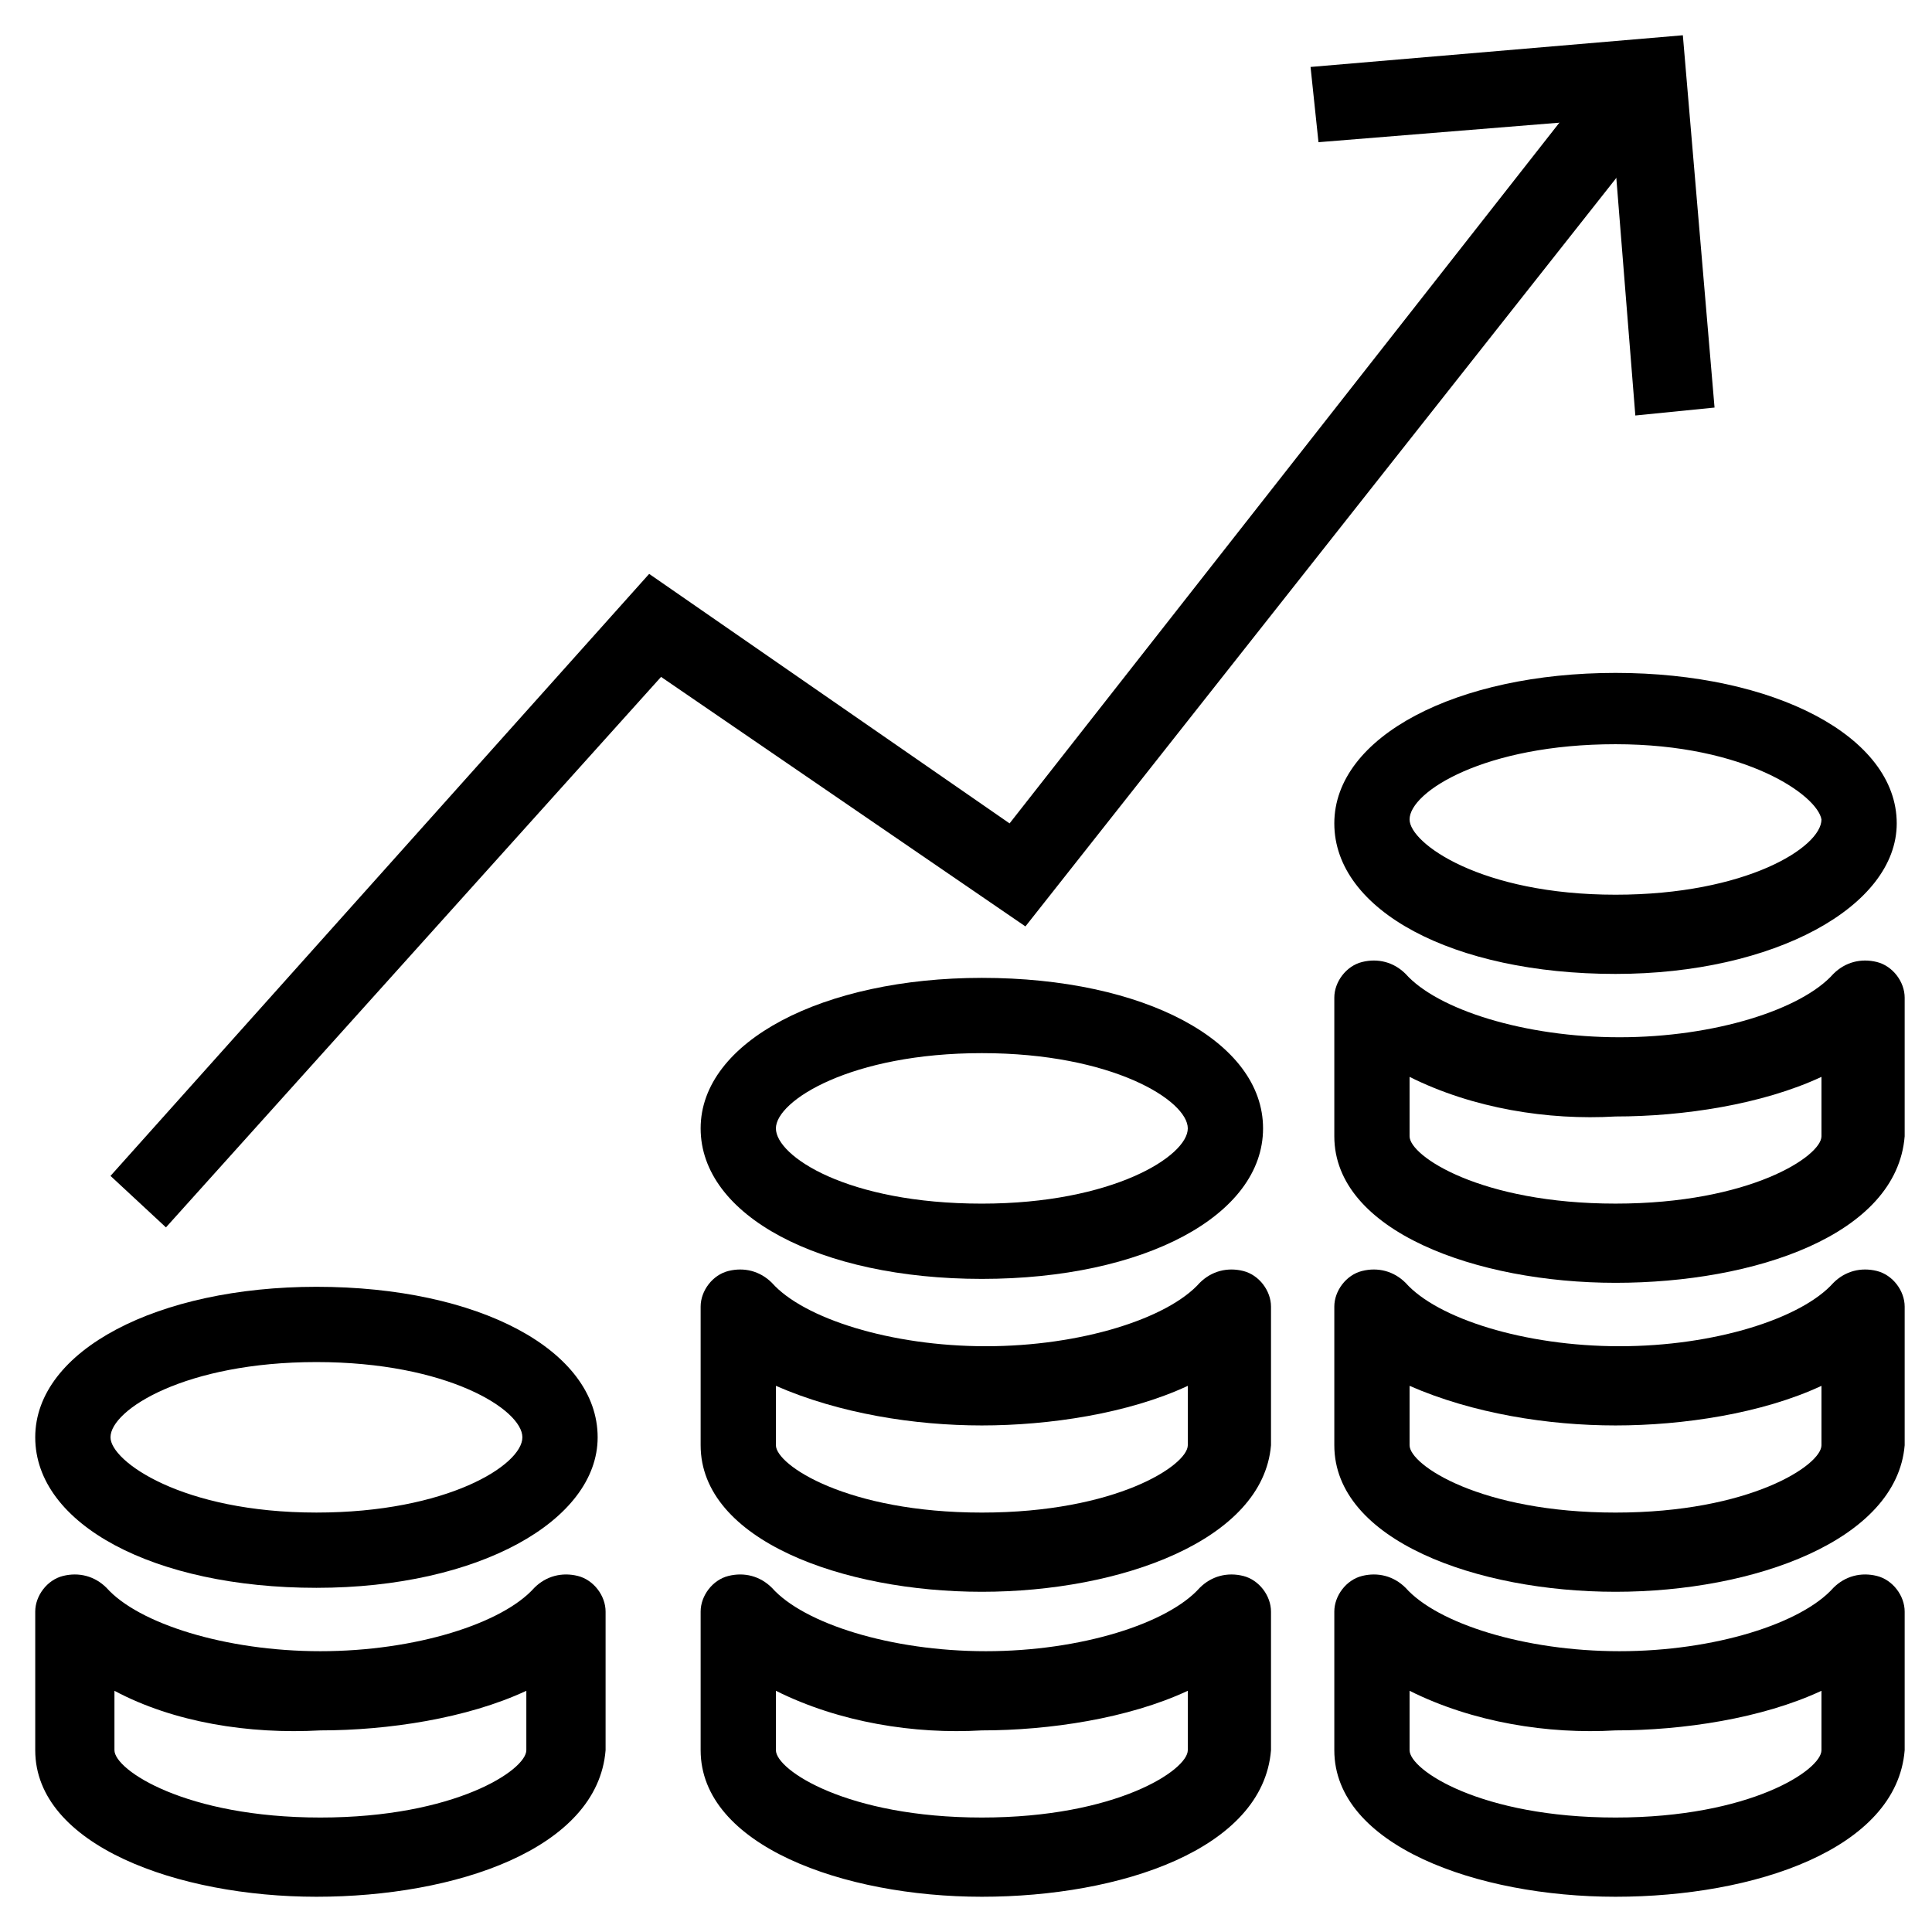
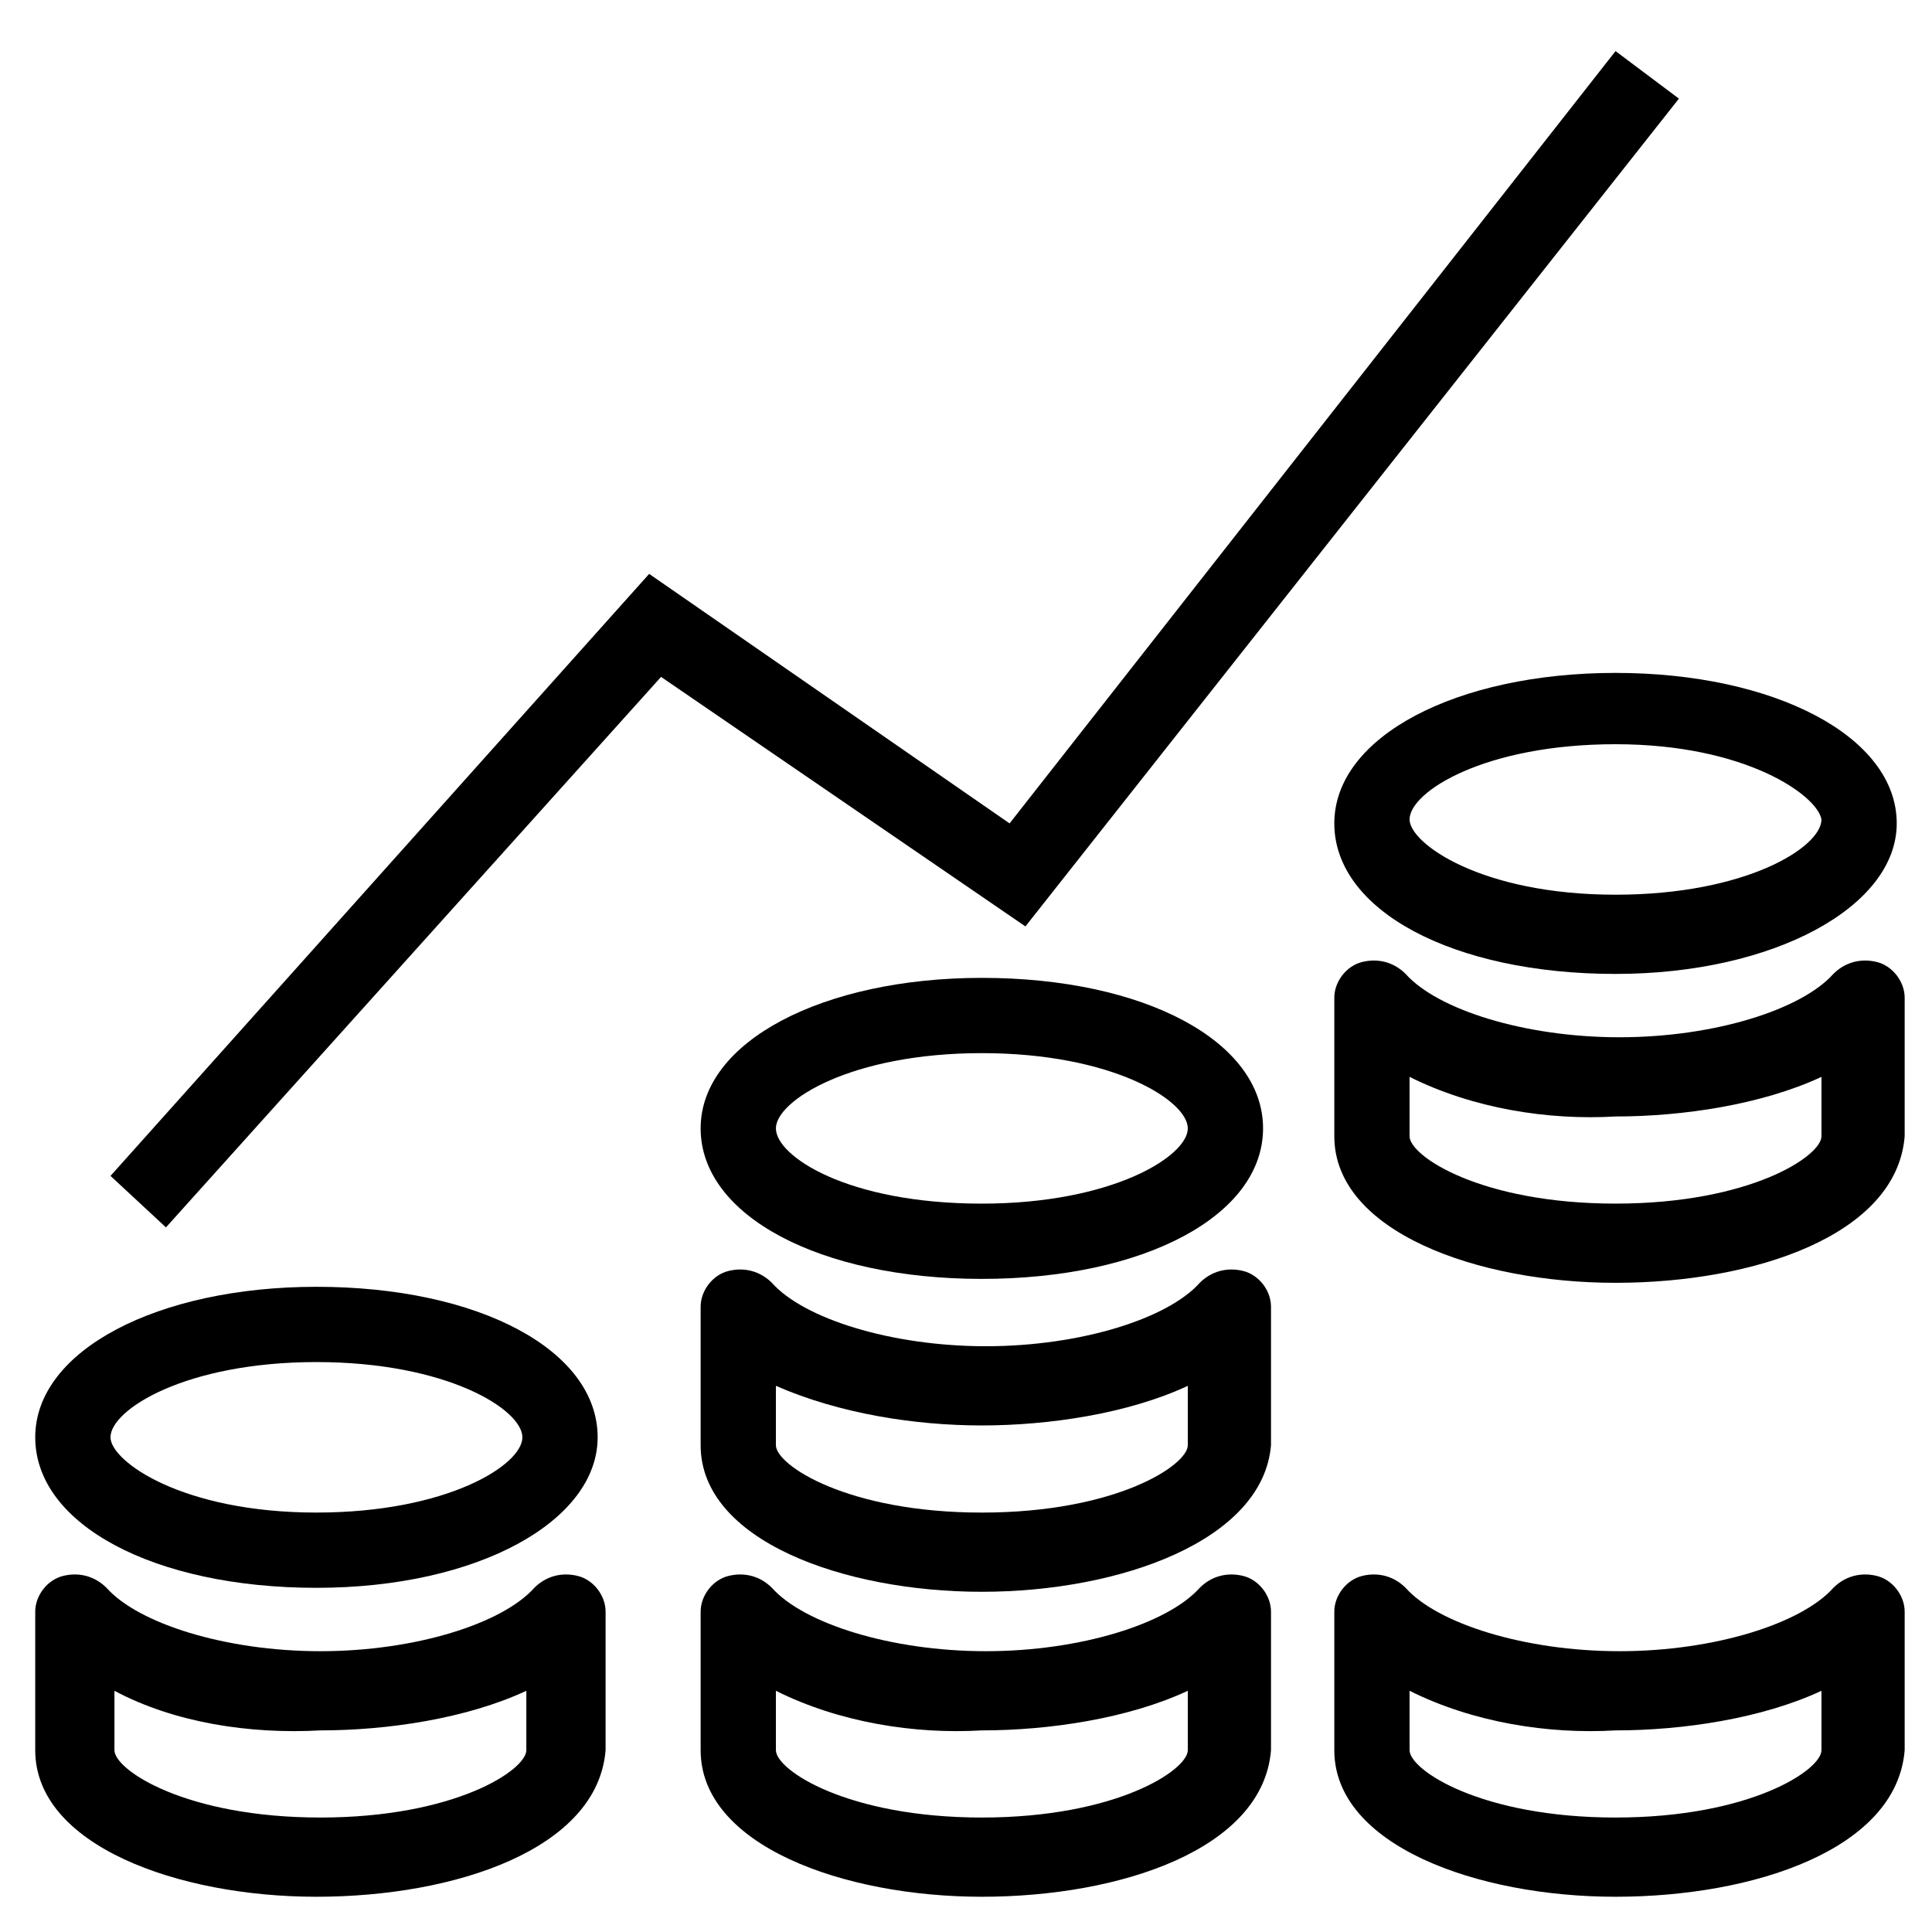
<svg xmlns="http://www.w3.org/2000/svg" fill="#000000" width="800px" height="800px" version="1.1" viewBox="144 144 512 512">
  <g>
    <path d="m187.98 469.27-14.695-13.645 142.75-159.54 95.512 66.125 160.59-204.67 16.793 12.598-173.18 219.37-96.562-66.125z" />
    <path d="m572.13 402.1c-43.035 0-74.523-16.793-74.523-39.887 0-23.09 32.539-39.887 74.523-39.887 41.984 0 74.523 16.793 74.523 39.887 0 22.043-32.539 39.887-74.523 39.887zm0-60.875c-34.637 0-54.578 12.594-54.578 19.941 0 6.297 18.895 19.941 54.578 19.941 34.637 0 54.578-12.594 54.578-19.941-1.047-6.297-19.941-19.941-54.578-19.941z" />
    <path d="m572.13 483.96c-36.734 0-74.523-13.645-74.523-38.836v-36.734c0-4.199 3.148-8.398 7.348-9.445 4.199-1.051 8.398 0 11.547 3.148 8.398 9.445 31.488 16.793 56.68 16.793s48.281-7.348 56.68-16.793c3.148-3.148 7.348-4.199 11.547-3.148 4.199 1.051 7.348 5.246 7.348 9.445v36.734c-2.102 26.242-39.887 38.836-76.625 38.836zm-54.578-54.578v15.742c0 5.246 18.895 17.844 54.578 17.844 35.688 0 54.578-12.594 54.578-17.844v-15.742c-15.742 7.348-36.734 10.496-54.578 10.496-17.844 1.051-37.785-2.098-54.578-10.496z" />
-     <path d="m572.13 565.84c-36.734 0-74.523-13.645-74.523-38.836v-36.734c0-4.199 3.148-8.398 7.348-9.445 4.199-1.051 8.398 0 11.547 3.148 8.398 9.445 31.488 16.793 56.68 16.793s48.281-7.348 56.68-16.793c3.148-3.148 7.348-4.199 11.547-3.148 4.199 1.051 7.348 5.246 7.348 9.445v36.734c-2.102 25.191-39.887 38.836-76.625 38.836zm-54.578-54.578v15.742c0 5.246 18.895 17.844 54.578 17.844 35.688 0 54.578-12.594 54.578-17.844v-15.742c-15.742 7.348-36.734 10.496-54.578 10.496s-37.785-3.148-54.578-10.496z" />
    <path d="m572.13 646.66c-36.734 0-74.523-13.645-74.523-38.836v-36.734c0-4.199 3.148-8.398 7.348-9.445 4.199-1.051 8.398 0 11.547 3.148 8.398 9.445 31.488 16.793 56.68 16.793s48.281-7.348 56.68-16.793c3.148-3.148 7.348-4.199 11.547-3.148 4.199 1.051 7.348 5.246 7.348 9.445v36.734c-2.102 26.238-39.887 38.836-76.625 38.836zm-54.578-54.582v15.742c0 5.246 18.895 17.844 54.578 17.844 35.688 0 54.578-12.594 54.578-17.844v-15.742c-15.742 7.348-36.734 10.496-54.578 10.496-17.844 1.051-37.785-2.098-54.578-10.496z" />
    <path d="m404.2 482.92c-43.035 0-74.523-16.793-74.523-39.887 0-23.09 32.539-39.887 74.523-39.887 43.035 0 74.523 16.793 74.523 39.887s-31.488 39.887-74.523 39.887zm0-59.828c-34.637 0-54.578 12.594-54.578 19.941s18.895 19.941 54.578 19.941c34.637 0 54.578-12.594 54.578-19.941 0.004-7.348-19.941-19.941-54.578-19.941z" />
    <path d="m404.2 565.84c-36.734 0-74.523-13.645-74.523-38.836v-36.734c0-4.199 3.148-8.398 7.348-9.445 4.199-1.051 8.398 0 11.547 3.148 8.398 9.445 31.488 16.793 56.68 16.793s48.281-7.348 56.68-16.793c3.148-3.148 7.348-4.199 11.547-3.148 4.199 1.051 7.348 5.246 7.348 9.445v36.734c-2.102 25.191-39.887 38.836-76.625 38.836zm-54.578-54.578v15.742c0 5.246 18.895 17.844 54.578 17.844 35.688 0 54.578-12.594 54.578-17.844v-15.742c-15.742 7.348-36.734 10.496-54.578 10.496-17.84 0-37.785-3.148-54.578-10.496z" />
    <path d="m404.2 646.66c-36.734 0-74.523-13.645-74.523-38.836v-36.734c0-4.199 3.148-8.398 7.348-9.445 4.199-1.051 8.398 0 11.547 3.148 8.398 9.445 31.488 16.793 56.68 16.793s48.281-7.348 56.68-16.793c3.148-3.148 7.348-4.199 11.547-3.148 4.199 1.051 7.348 5.246 7.348 9.445v36.734c-2.102 26.238-39.887 38.836-76.625 38.836zm-54.578-54.582v15.742c0 5.246 18.895 17.844 54.578 17.844 35.688 0 54.578-12.594 54.578-17.844v-15.742c-15.742 7.348-36.734 10.496-54.578 10.496-17.84 1.051-37.785-2.098-54.578-10.496z" />
    <path d="m227.86 564.79c-43.035 0-74.523-16.793-74.523-39.887 0-23.09 32.539-39.887 74.523-39.887 43.035 0 74.523 16.793 74.523 39.887 0 22.043-31.488 39.887-74.523 39.887zm0-59.828c-34.637 0-54.578 12.594-54.578 19.941 0 6.297 18.895 19.941 54.578 19.941 34.637 0 54.578-12.594 54.578-19.941 0-7.344-19.941-19.941-54.578-19.941z" />
    <path d="m227.86 646.66c-36.734 0-74.523-13.645-74.523-38.836v-36.734c0-4.199 3.148-8.398 7.348-9.445 4.199-1.051 8.398 0 11.547 3.148 8.398 9.445 31.488 16.793 56.68 16.793 25.191 0 48.281-7.348 56.68-16.793 3.148-3.148 7.348-4.199 11.547-3.148s7.348 5.246 7.348 9.445v36.734c-2.102 26.238-39.887 38.836-76.625 38.836zm-53.531-54.582v15.742c0 5.246 18.895 17.844 54.578 17.844 35.688 0 54.578-12.594 54.578-17.844v-15.742c-15.742 7.348-36.734 10.496-54.578 10.496-18.891 1.051-38.832-2.098-54.578-10.496z" />
-     <path d="m577.38 254.11-6.301-78.723-77.668 6.297-2.102-19.941 98.664-8.398 8.398 98.664z" />
  </g>
</svg>